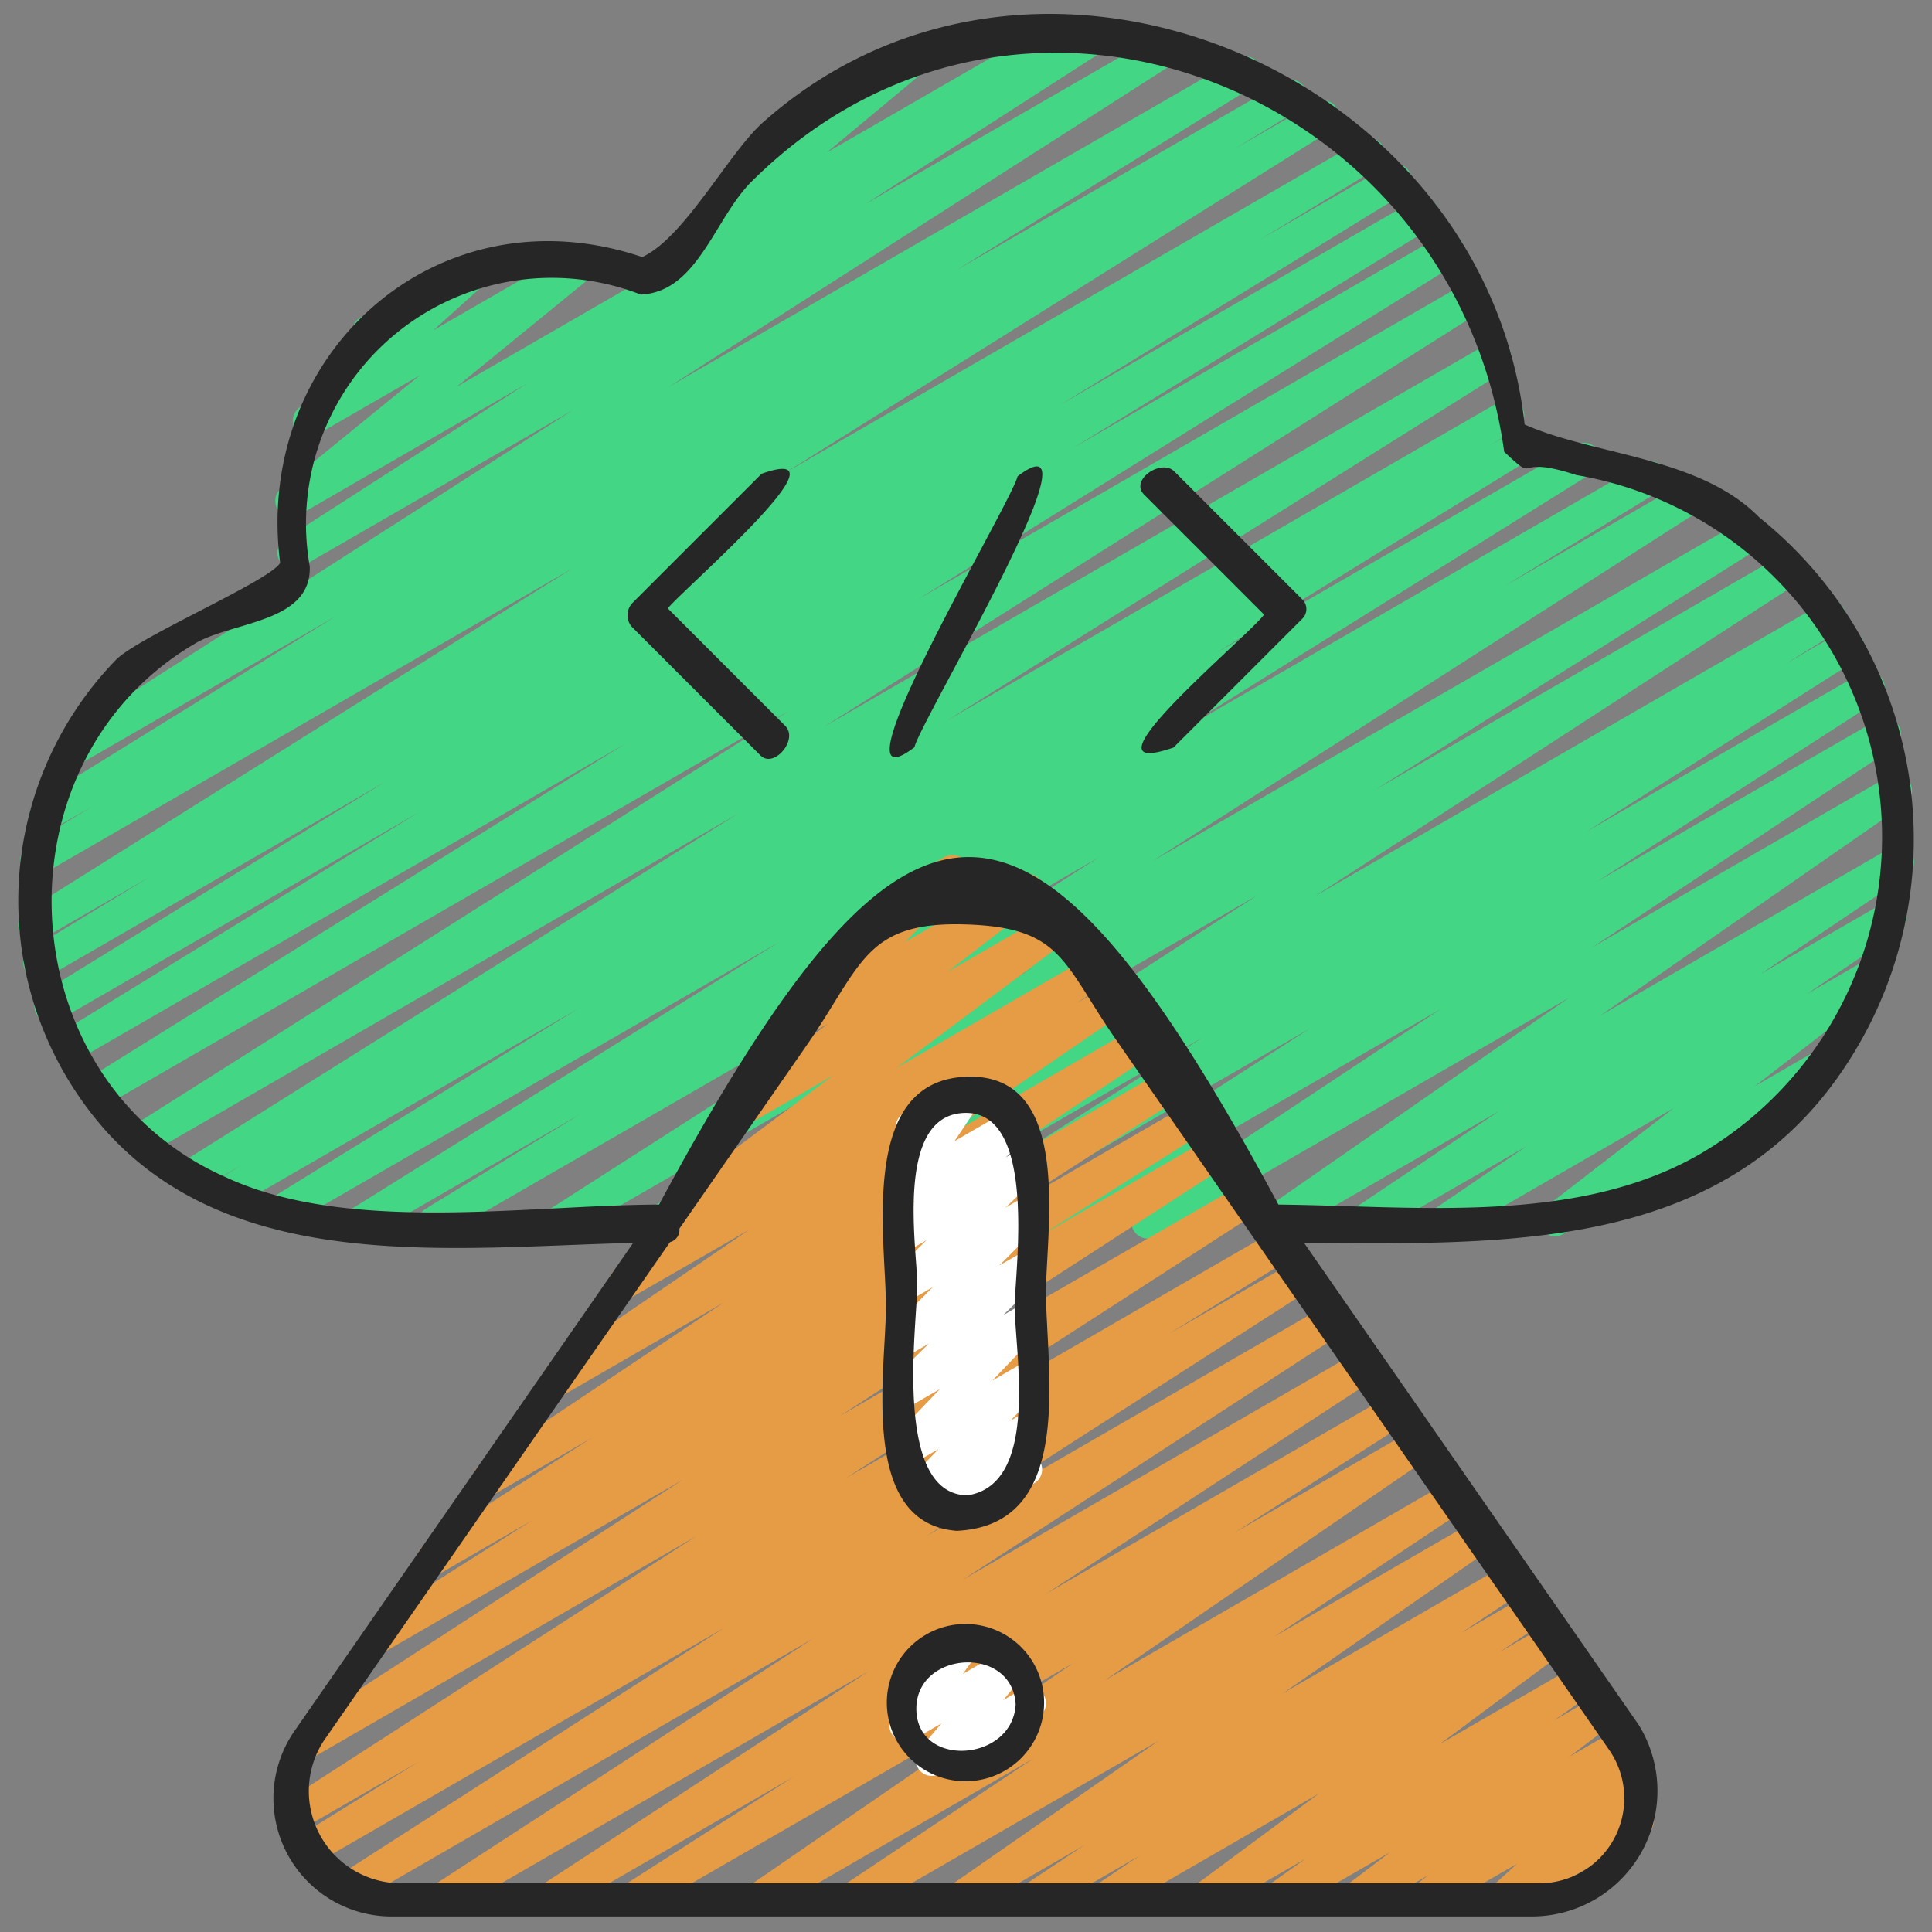
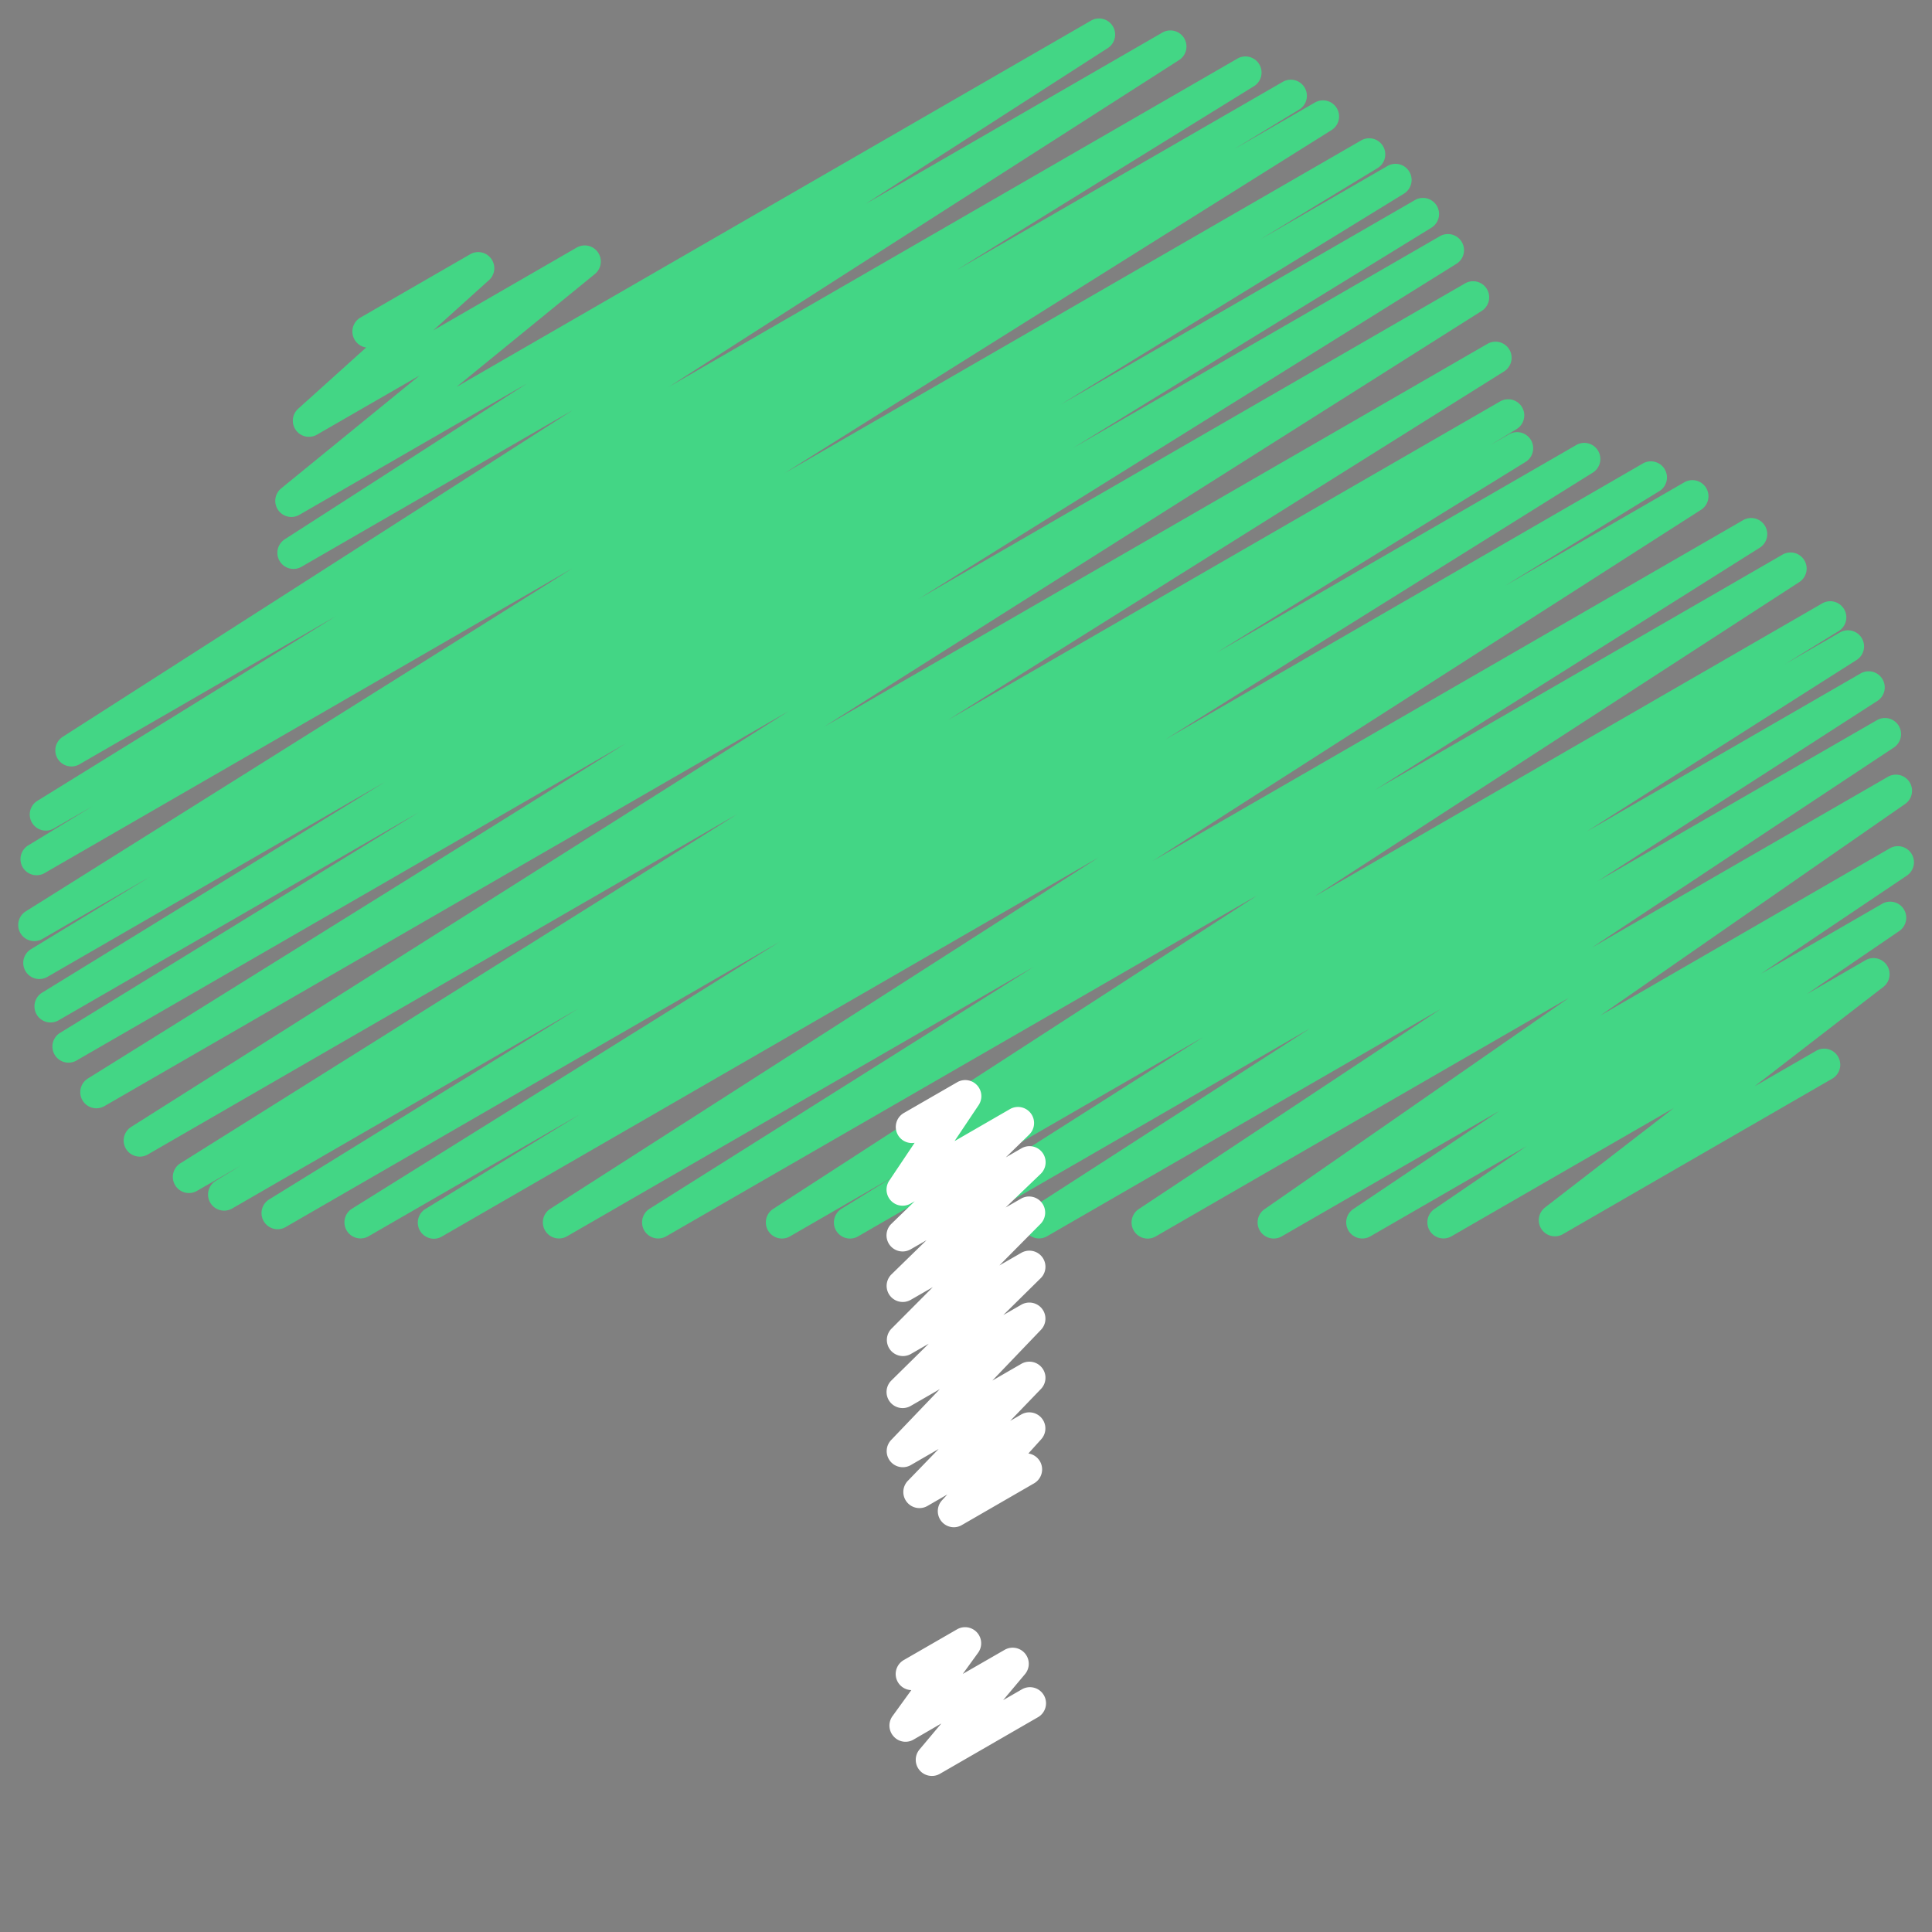
<svg xmlns="http://www.w3.org/2000/svg" version="1.1" width="512" height="512" x="0" y="0" viewBox="0 0 60 60" style="enable-background:new 0 0 512 512" xml:space="preserve" class="">
  <rect x="0" y="0" width="60" height="60" fill="#808080" stroke="none" />
  <g>
-     <path fill="#43d685" d="M20.867 8.59a.5.5 0 0 1-.32-.884L23.9 4.917a.492.492 0 0 1-.438-.25.5.5 0 0 1 .183-.683l4.525-2.615a.5.5 0 0 1 .57.817l-3.062 2.549L32.841.6a.5.5 0 0 1 .5.865L21.117 8.522a.493.493 0 0 1-.25.068z" opacity="1" data-original="#60dcdd" class="" />
    <path fill="#43d685" d="M13.476 38.47a.5.5 0 0 1-.261-.927l4.806-2.943-6.586 3.8a.5.5 0 0 1-.515-.856l13.289-8.293L8.86 38.114a.5.5 0 0 1-.512-.858l9.612-5.934L7.2 37.537a.5.5 0 0 1-.509-.86l.8-.487-1.365.789a.5.5 0 0 1-.516-.857L22.9 25.281 4.6 35.848a.5.5 0 0 1-.518-.856l20.411-12.908L3.234 34.357a.5.5 0 0 1-.514-.857l16.707-10.408-17.066 9.852a.5.5 0 0 1-.511-.858L13 25.23 1.826 31.683a.5.5 0 0 1-.512-.859l10.646-6.542-10.49 6.057a.5.5 0 0 1-.51-.86l3.7-2.252-3.35 1.936a.5.5 0 0 1-.516-.856L17.78 17.649 1.372 27.122a.5.5 0 0 1-.51-.859l2.01-1.224-1.217.7a.5.5 0 0 1-.512-.857l9.28-5.741-7.964 4.6a.5.5 0 0 1-.52-.853L17.784 12.74 9.367 17.6a.5.5 0 0 1-.52-.854l7.511-4.832L9.3 15.987a.5.5 0 0 1-.567-.82l4.3-3.507-3.2 1.845a.5.5 0 0 1-.585-.8l2.125-1.914a.492.492 0 0 1-.362-.245.5.5 0 0 1 .182-.683l3.419-1.973a.5.5 0 0 1 .585.8l-1.744 1.572 4.458-2.574a.5.5 0 0 1 .566.82l-4.3 3.508L33.871.647a.5.5 0 0 1 .521.854l-7.516 4.835 9.23-5.329a.5.5 0 0 1 .52.853L20.775 12.012l17.668-10.2a.5.5 0 0 1 .513.857L29.7 8.392l10.148-5.856a.5.5 0 0 1 .509.86l-2.029 1.235 2.52-1.454a.5.5 0 0 1 .515.856l-17 10.663L42.285 4.353a.5.5 0 0 1 .51.859l-3.676 2.235 3.964-2.288a.5.5 0 0 1 .512.859l-10.659 6.549 11.017-6.36a.5.5 0 0 1 .512.858l-11.14 6.848 11.4-6.582a.5.5 0 0 1 .514.857L28.529 18.6 45.5 8.8a.5.5 0 0 1 .518.855L25.6 22.566l20.6-11.891a.5.5 0 0 1 .516.856L29.433 22.365l17.157-9.9a.5.5 0 0 1 .51.86l-.822.5.591-.34a.5.5 0 0 1 .513.858l-9.608 5.931 11.193-6.462a.5.5 0 0 1 .514.856l-13.293 8.3 14.839-8.578a.5.5 0 0 1 .511.859L46.726 18.2l5.591-3.227a.5.5 0 0 1 .52.853L35.8 26.737l18.339-10.586a.5.5 0 0 1 .516.856l-11.948 7.524 12.639-7.3a.5.5 0 0 1 .522.853L40.82 27.843l15.763-9.1a.5.5 0 0 1 .513.859l-1.656 1.02 1.706-.984a.5.5 0 0 1 .519.854l-8.391 5.334 8.511-4.913a.5.5 0 0 1 .521.853l-8.687 5.6 8.669-5a.5.5 0 0 1 .526.85l-9.371 6.209 9.186-5.3a.5.5 0 0 1 .535.844l-9.472 6.575 9-5.2a.5.5 0 0 1 .53.847l-4.538 3.052 3.771-2.177a.5.5 0 0 1 .531.846l-2.874 1.961 1.823-1.053a.5.5 0 0 1 .556.828l-4 3.088 1.928-1.112a.5.5 0 0 1 .5.865l-8.383 4.84a.5.5 0 0 1-.556-.828l4-3.089-6.913 3.988a.5.5 0 0 1-.531-.845l2.87-1.958L42.55 38.4a.5.5 0 0 1-.529-.847l4.543-3.053-6.764 3.9a.5.5 0 0 1-.535-.843l9.465-6.572L35.889 38.4a.5.5 0 0 1-.527-.849l9.374-6.211-12.23 7.06a.5.5 0 0 1-.521-.852l8.692-5.606L29.49 38.4a.5.5 0 0 1-.518-.854l8.389-5.334L26.643 38.4a.5.5 0 0 1-.513-.858l1.65-1.019-3.252 1.877a.5.5 0 0 1-.522-.852l15.05-9.748-18.375 10.6a.5.5 0 0 1-.517-.855L32.1 30.029 17.6 38.4a.5.5 0 0 1-.52-.853l17.035-10.916L13.726 38.4a.5.5 0 0 1-.25.07z" opacity="1" data-original="#60dcdd" class="" />
-     <path fill="#e69b45" d="M19.646 59.47a.5.5 0 0 1-.27-.921l5.255-3.362-7.3 4.215a.5.5 0 0 1-.523-.851l10.162-6.644L13.987 59.4a.5.5 0 0 1-.522-.851L25.231 50.9l-14.147 8.17a.5.5 0 0 1-.521-.853l11.925-7.662L9.78 57.891a.5.5 0 0 1-.513-.858l3.726-2.313-3.644 2.1a.5.5 0 0 1-.522-.852l12.778-8.25-11.857 6.848a.5.5 0 0 1-.521-.852L21.2 45.957l-9.16 5.288a.5.5 0 0 1-.517-.854l5.015-3.182-2.829 1.633a.5.5 0 0 1-.52-.854l5.186-3.332-2.937 1.7a.5.5 0 0 1-.529-.849l7.565-5.055-4.9 2.829a.5.5 0 0 1-.532-.845l6.217-4.242-3.599 2.071a.5.5 0 0 1-.525-.85l1.686-1.115a.5.5 0 0 1-.3-.9l5.351-4-2.407 1.389a.5.5 0 0 1-.556-.828L25.7 31.8l-.269.155a.5.5 0 0 1-.607-.783l2.4-2.438a.492.492 0 0 1-.212-.2.5.5 0 0 1 .182-.683l2.133-1.231a.5.5 0 0 1 .607.783l-1.815 1.845 3.538-2.042a.5.5 0 0 1 .556.828l-2.784 2.149 3.228-1.863a.5.5 0 0 1 .55.833l-5.356 4.008 5.825-3.361a.5.5 0 0 1 .525.849l-.762.5.84-.484a.5.5 0 0 1 .533.846L28.6 35.755l6.576-3.8a.5.5 0 0 1 .527.849l-7.562 5.054 7.948-4.589a.5.5 0 0 1 .52.854l-5.185 3.332 5.4-3.12a.5.5 0 0 1 .518.854l-5.012 3.18 5.208-3.007a.5.5 0 0 1 .522.853l-11.976 7.76L38.531 36.8a.5.5 0 0 1 .522.852L26.277 45.9l13.258-7.654a.5.5 0 0 1 .514.858l-3.729 2.309 3.868-2.232a.5.5 0 0 1 .521.853L28.779 47.7l12.367-7.139a.5.5 0 0 1 .523.851L29.9 49.06l12.239-7.066a.5.5 0 0 1 .523.852L32.5 49.488l10.6-6.118a.5.5 0 0 1 .519.854l-5.252 3.36 5.467-3.155a.5.5 0 0 1 .533.844l-10.038 6.9 10.621-6.134a.5.5 0 0 1 .528.849l-5.91 3.943 6.217-3.589a.5.5 0 0 1 .535.843l-6.474 4.5 6.889-3.978a.5.5 0 0 1 .528.849l-1.882 1.253 2.009-1.159a.5.5 0 0 1 .529.847l-1.349.909 1.455-.84a.5.5 0 0 1 .548.834l-3.863 2.867 4.2-2.425a.5.5 0 0 1 .541.839l-1.174.841 1.285-.741a.5.5 0 0 1 .551.831l-1.375 1.044 1.507-.87a.5.5 0 0 1 .556.828l-.429.332.278-.16a.5.5 0 0 1 .586.8l-.789.717.173-.1a.5.5 0 0 1 .5.866L46.907 59.4a.5.5 0 0 1-.586-.8l.788-.716-2.63 1.516a.5.5 0 0 1-.556-.828l.427-.331-2.008 1.159a.5.5 0 0 1-.552-.831l1.379-1.046-3.253 1.877a.5.5 0 0 1-.541-.839l1.166-.834-2.9 1.673a.5.5 0 0 1-.548-.834L40.96 55.7l-6.41 3.7a.5.5 0 0 1-.529-.847l1.349-.909-3.043 1.756a.5.5 0 0 1-.527-.848l1.874-1.248-3.632 2.1a.5.5 0 0 1-.535-.842l6.475-4.5-9.26 5.338a.5.5 0 0 1-.528-.848l5.913-3.947-8.3 4.8a.5.5 0 0 1-.533-.844l10.035-6.9L19.9 59.4a.5.5 0 0 1-.254.07z" opacity="1" data-original="#e69b45" class="" />
    <path fill="#ffffff" d="M29.624 47.43a.5.5 0 0 1-.369-.837l.164-.18-.613.354a.5.5 0 0 1-.611-.78L29.15 45l-.865.5a.5.5 0 0 1-.611-.778l1.513-1.581-.907.523a.5.5 0 0 1-.6-.789l1.162-1.145-.561.323a.5.5 0 0 1-.6-.785l1.288-1.294-.684.393a.5.5 0 0 1-.6-.79l1.088-1.061-.489.281a.5.5 0 0 1-.6-.791l.723-.7-.124.071a.5.5 0 0 1-.666-.711l.787-1.175a.5.5 0 0 1-.336-.925l1.658-.956a.5.5 0 0 1 .615.09.5.5 0 0 1 .051.621l-.748 1.117 1.718-.992a.5.5 0 0 1 .6.791l-.724.705.485-.28a.5.5 0 0 1 .6.79L31.231 37.5l.489-.281a.5.5 0 0 1 .6.785L31.036 39.3l.684-.394a.5.5 0 0 1 .6.789l-1.162 1.146.561-.323a.5.5 0 0 1 .611.778l-1.512 1.579.9-.52a.5.5 0 0 1 .61.78l-.956.992.346-.2a.5.5 0 0 1 .619.769l-.4.443a.5.5 0 0 1 .178.927l-2.239 1.293a.49.49 0 0 1-.252.071zM28.938 55.153a.5.5 0 0 1-.382-.821l.678-.808-.862.5a.493.493 0 0 1-.621-.1.5.5 0 0 1-.034-.628l.585-.808a.5.5 0 0 1-.237-.932l1.658-.956a.5.5 0 0 1 .655.725l-.478.66 1.3-.748a.5.5 0 0 1 .633.754l-.679.808.563-.324a.5.5 0 1 1 .5.865l-3.025 1.746a.489.489 0 0 1-.254.067z" opacity="1" data-original="#ffffff" class="" />
    <g fill="#262626">
-       <path d="M54.637 16.069c-1.838-1.882-5.122-1.924-7.288-2.885C46.133 2.2 32.205-3.676 23.76 3.743c-1.067.886-2.471 3.622-3.815 4.24-6.364-2.149-12.079 3.006-11.245 9.5-.345.57-4.386 2.286-5.1 3.009a10.745 10.745 0 0 0-.266 14.678c4.052 4.442 10.766 3.561 16.329 3.43L9.186 53.7a3.669 3.669 0 0 0 2.947 5.817h35.461a3.9 3.9 0 0 0 3.3-5.946L40.5 38.6c6.784.041 13.9.291 17.534-6.723a12.793 12.793 0 0 0-3.397-15.808zm-4.688 38.24a2.64 2.64 0 0 1-2.082 4.178H12.406a2.863 2.863 0 0 1-2.355-4.419l10.757-15.493a.387.387 0 0 0 .291-.418l3.937-5.671c1.731-2.493 1.81-3.867 4.925-3.778 3.035.086 3.027 1.173 4.716 3.606q7.637 10.997 15.272 21.995zm2.9-18.5c-3.837 2.248-8.827 1.644-13.146 1.6-7.757-14.378-11.466-14.4-19.236 0-4.11.013-9.645.921-13.453-.848-6.8-3-7.3-12.929-.885-16.617 1.177-.646 3.557-.633 3.49-2.358A7.631 7.631 0 0 1 19.9 9.148c1.792-.081 2.3-2.42 3.483-3.55 8.306-8.207 21.784-2.813 23.331 8.433 1.127 1.056.175.046 2.244.723a11.4 11.4 0 0 1 3.886 21.057z" fill="#262626" opacity="1" data-original="#262626" class="" />
-       <path d="M30.057 33.437c-3.41.079-2.544 5.018-2.544 7.136 0 2.026-.853 6.739 2.2 6.968 3.656-.174 2.8-4.827 2.769-7.373.005-1.988.854-6.807-2.425-6.731zm0 13c-2.348 0-1.57-5.335-1.57-6.528 0-1.1-.717-5.27 1.456-5.346 2.3-.081 1.57 4.923 1.57 6.01 0 1.403.787 5.502-1.456 5.864zM32.425 52.818a2.442 2.442 0 0 0-4.883.117 2.442 2.442 0 1 0 4.883-.117zm-3.967.247c0-1.8 2.984-1.985 3.084-.13-.096 1.788-3.083 1.995-3.084.13zM23.654 14.712l-4 4a.551.551 0 0 0-.037.749l4 4c.417.418 1.193-.5.766-.922l-3.644-3.645c.427-.555 5.861-5.221 2.915-4.182zM36.468 14.639c-.405-.4-1.39.268-.936.721l3.724 3.725c-.422.622-6.025 5.24-2.814 4.132l4-4a.421.421 0 0 0 .026-.578l-4-4zM31.6 14.794c-.143.746-6.033 10.569-3.2 8.412.143-.746 6.033-10.569 3.2-8.412z" fill="#262626" opacity="1" data-original="#262626" class="" />
-     </g>
+       </g>
  </g>
</svg>